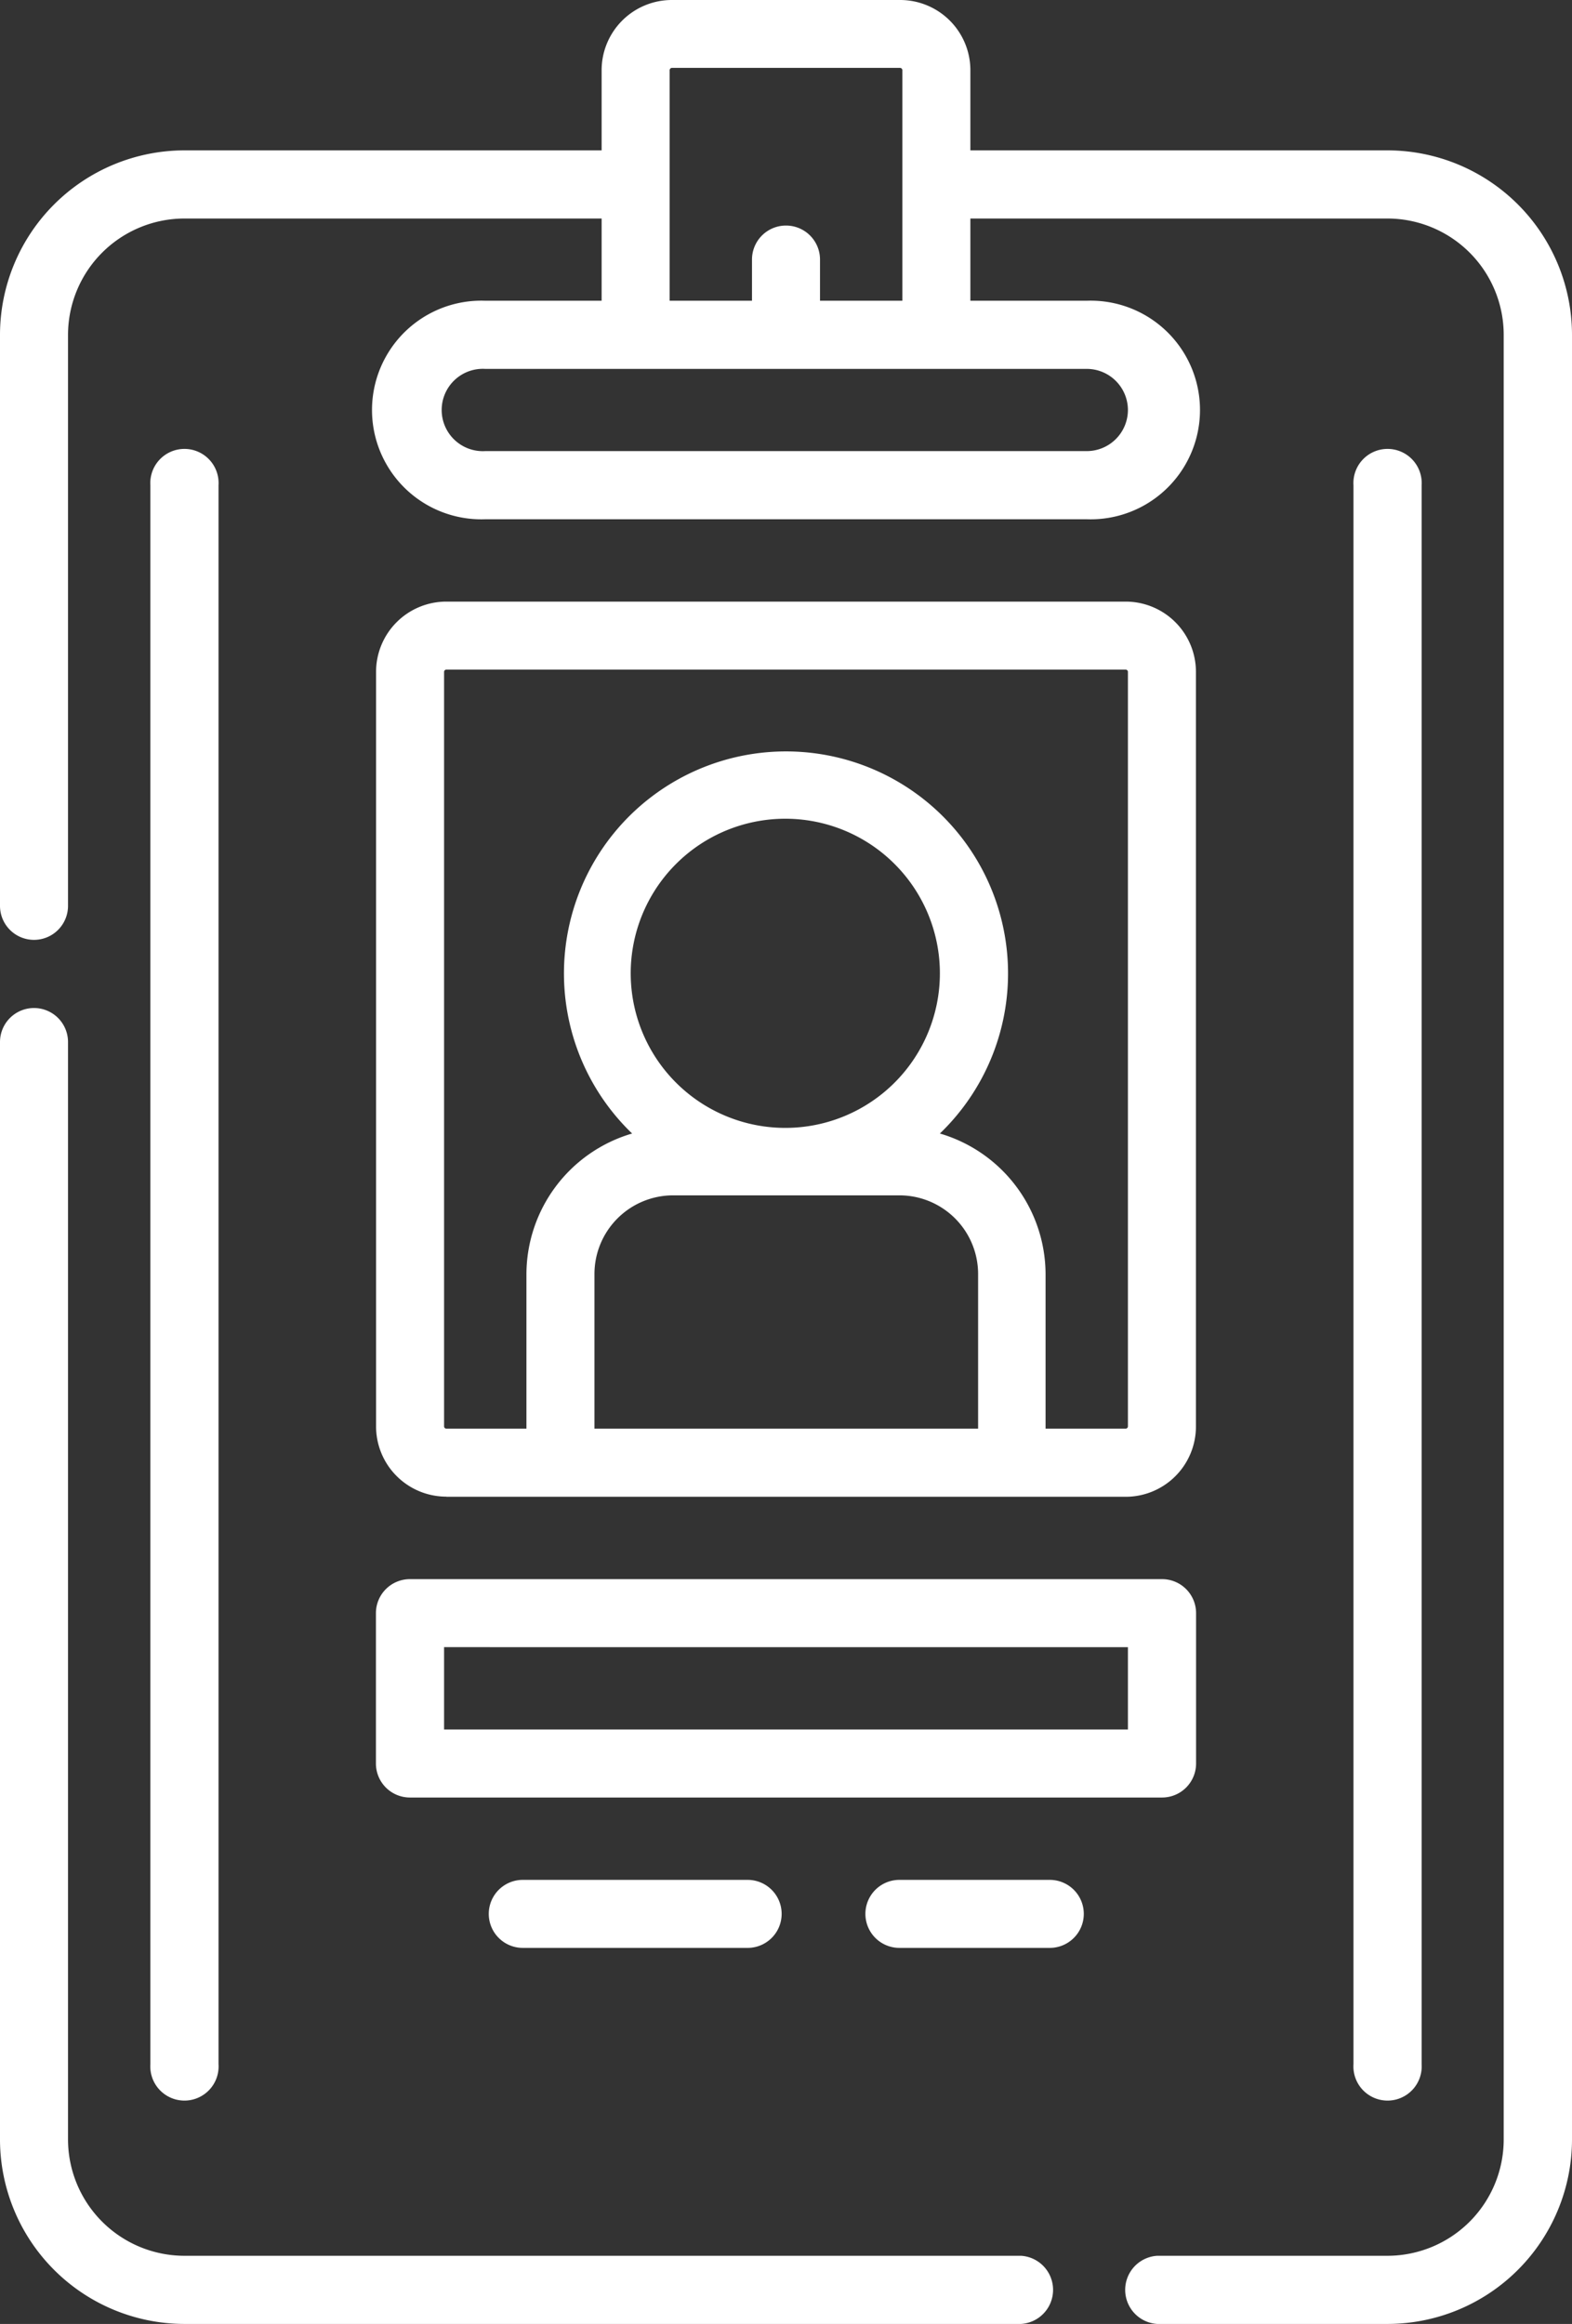
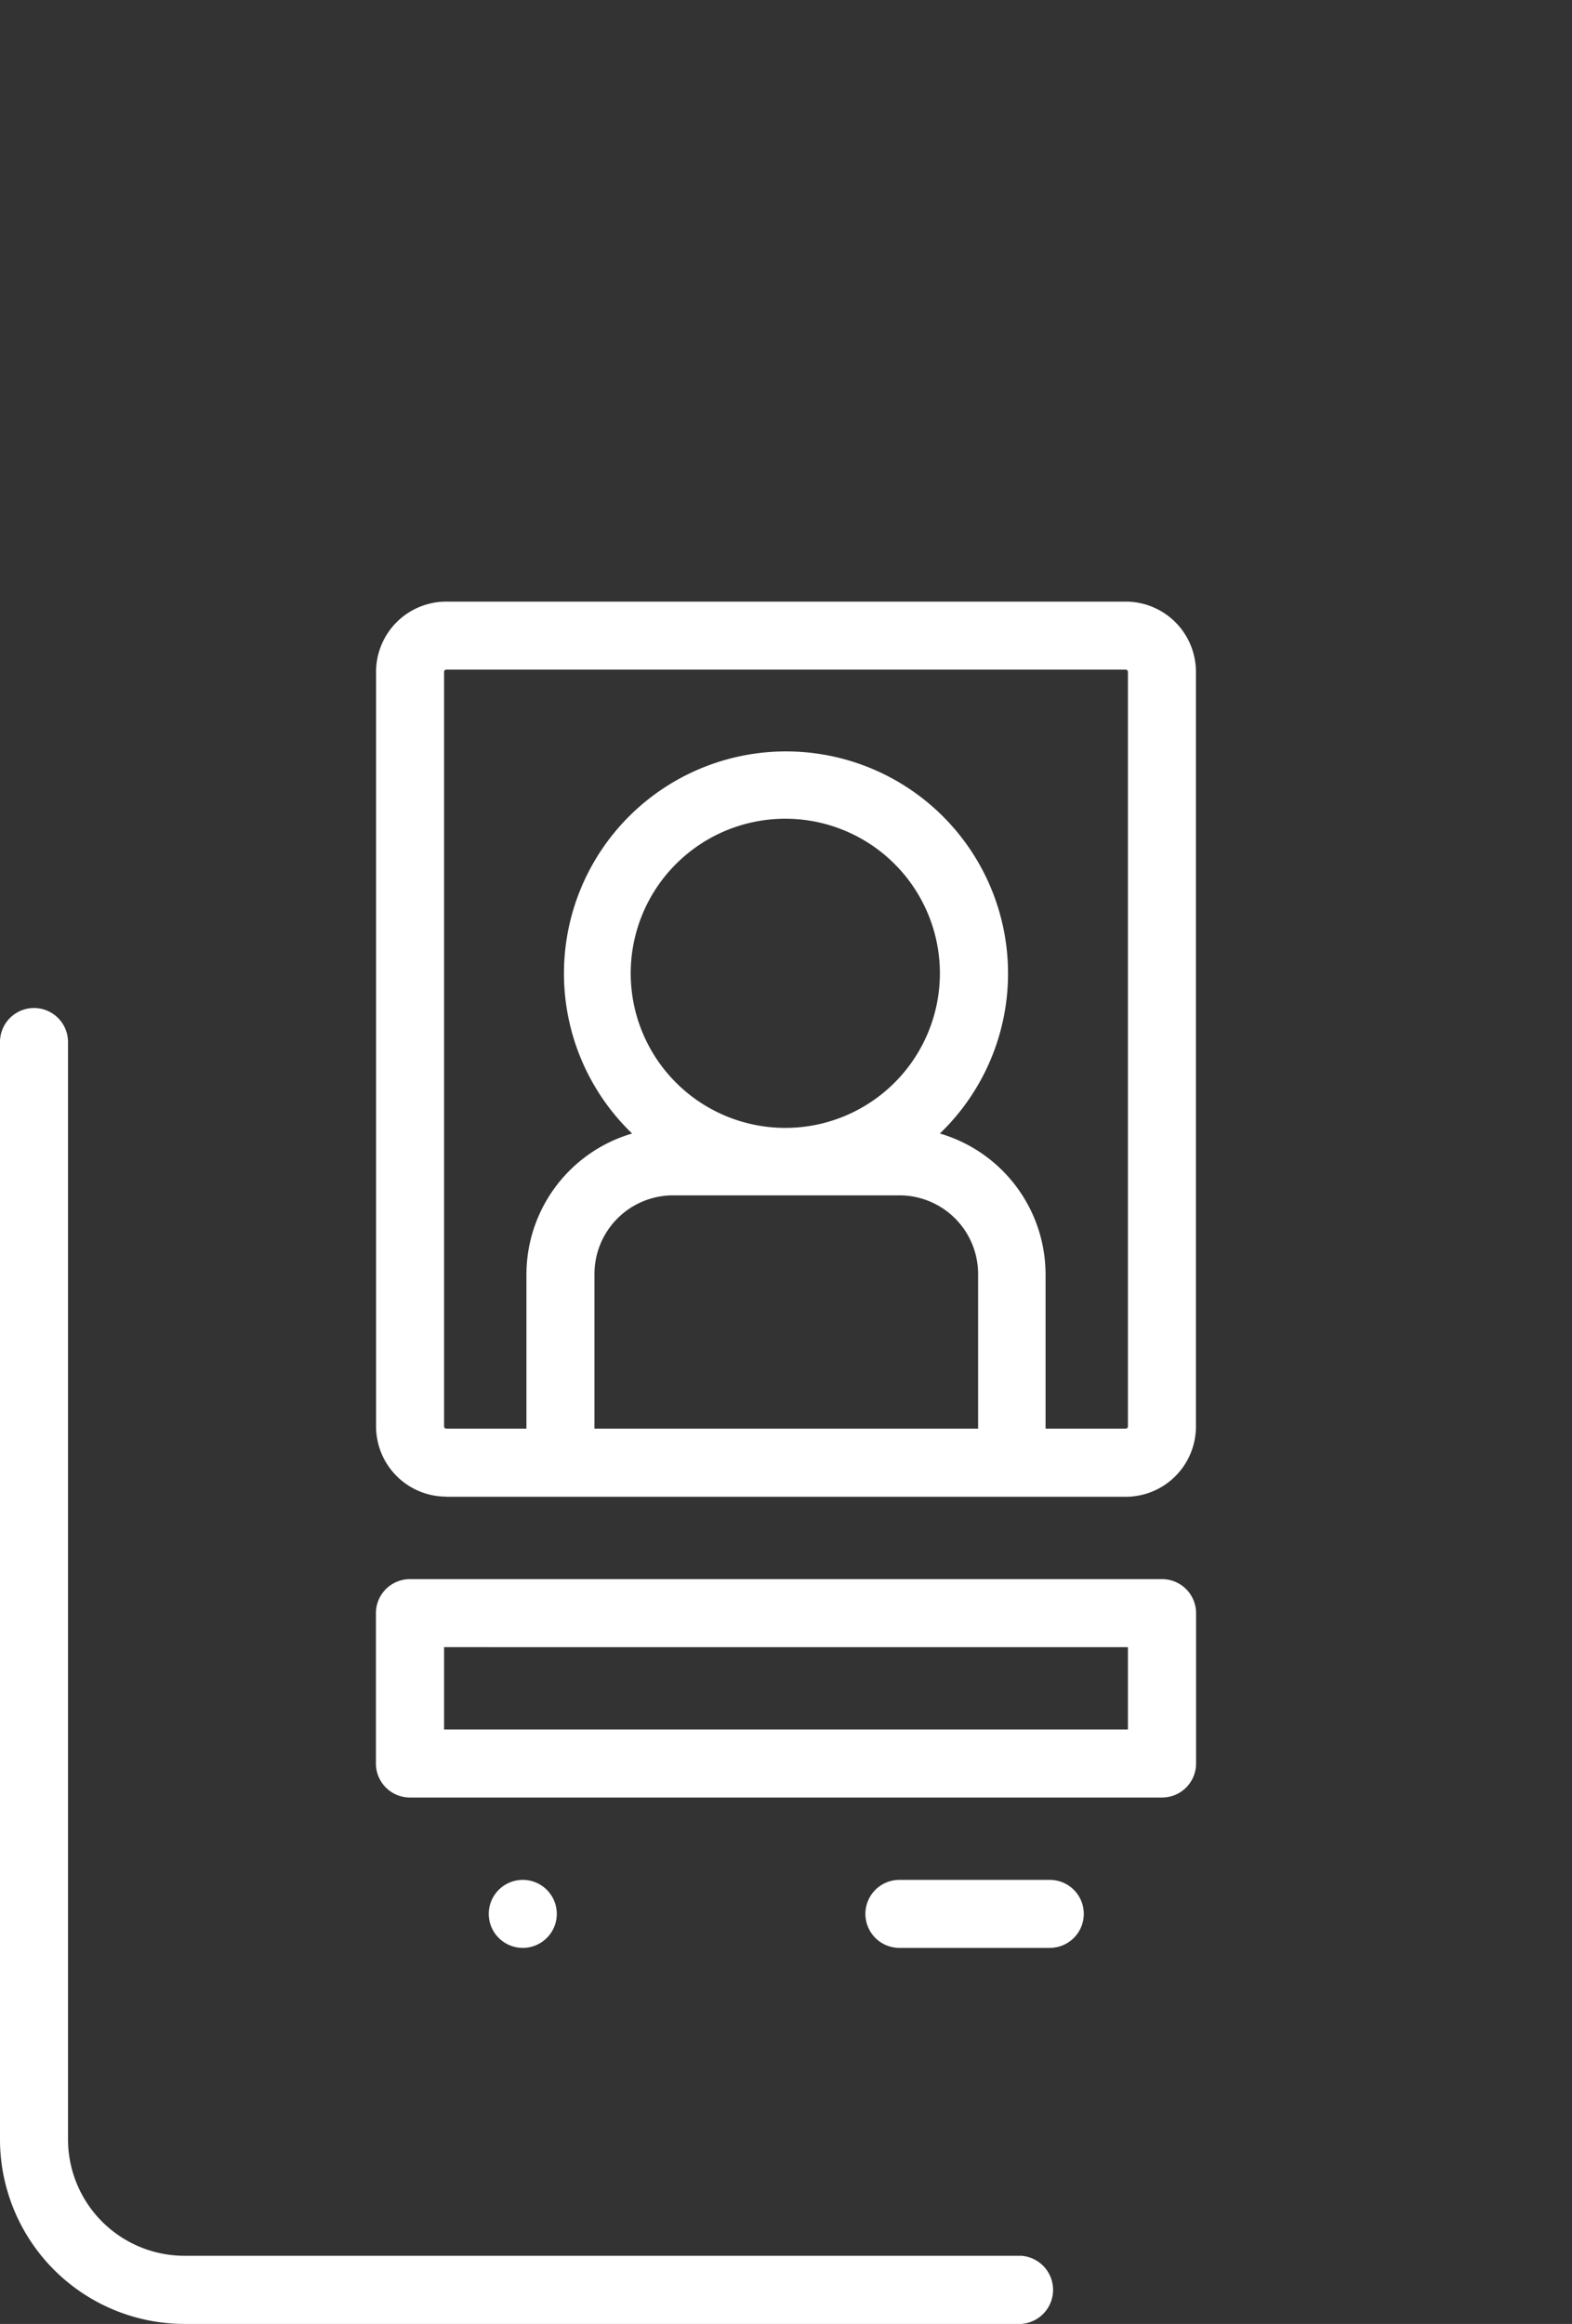
<svg xmlns="http://www.w3.org/2000/svg" id="Calque_1" data-name="Calque 1" width="111.86" height="165.37" viewBox="0 0 111.86 165.37">
  <rect x="0" y="0" width="111.86" height="165.37" fill="#333333" stroke="none" />
  <title>picto-qui-sommes-nous</title>
-   <path d="M98.74,10.7H69.05V5a5,5,0,0,0-5-5H47.81a5,5,0,0,0-5,5V10.7H13.12A13.14,13.14,0,0,0,0,23.83V64.46a2.42,2.42,0,0,0,4.84,0V23.83a8.29,8.29,0,0,1,8.28-8.28H42.81V21.4H34.53a7.78,7.78,0,1,0,0,15.55h42.8a7.78,7.78,0,1,0,0-15.55H69.05V15.55H98.74A8.28,8.28,0,0,1,107,23.83V152.24a8.28,8.28,0,0,1-8.27,8.28H82.34a2.43,2.43,0,0,0,0,4.85h16.4a13.14,13.14,0,0,0,13.12-13.13V23.83A13.14,13.14,0,0,0,98.74,10.7ZM80.26,29.18a2.93,2.93,0,0,1-2.93,2.92H34.53a2.93,2.93,0,1,1,0-5.85h42.8A2.93,2.93,0,0,1,80.26,29.18ZM58.35,21.4V18.47a2.42,2.42,0,0,0-4.84,0V21.4H47.65V5a.17.17,0,0,1,.16-.17H64.05a.17.17,0,0,1,.16.17V21.4Z" fill="#fff" />
  <path d="M72.66,160.52H13.12a8.29,8.29,0,0,1-8.28-8.28V74.15a2.42,2.42,0,0,0-4.84,0v78.09a13.14,13.14,0,0,0,13.12,13.13H72.66a2.43,2.43,0,0,0,0-4.85Z" fill="#fff" />
  <path d="M31.76,106.51H80.1a5,5,0,0,0,5-5V47.81a5,5,0,0,0-5-5H31.76a5,5,0,0,0-5,5V101.5a5,5,0,0,0,5,5Zm10.54-4.85v-11a5.6,5.6,0,0,1,5.6-5.6H64a5.6,5.6,0,0,1,5.6,5.6v11Zm13.63-21.4a11,11,0,1,1,10.95-11A11,11,0,0,1,55.93,80.26ZM31.6,47.81a.16.16,0,0,1,.16-.16H80.1a.16.16,0,0,1,.16.16V101.5a.16.16,0,0,1-.16.16H74.4v-11a10.46,10.46,0,0,0-7.52-10,15.8,15.8,0,1,0-21.9,0,10.46,10.46,0,0,0-7.52,10v11h-5.7a.16.16,0,0,1-.16-.16Z" fill="#fff" />
  <path d="M26.75,125.49a2.42,2.42,0,0,0,2.43,2.42h53.5a2.42,2.42,0,0,0,2.43-2.42v-10.7a2.42,2.42,0,0,0-2.43-2.42H29.18a2.42,2.42,0,0,0-2.43,2.42Zm4.85-8.28H80.26v5.86H31.6Z" fill="#fff" />
-   <path d="M37.2,133.77a2.42,2.42,0,1,0,0,4.84h16a2.42,2.42,0,1,0,0-4.84Z" fill="#fff" />
+   <path d="M37.2,133.77a2.42,2.42,0,1,0,0,4.84a2.42,2.42,0,1,0,0-4.84Z" fill="#fff" />
  <path d="M74.66,133.77H64a2.42,2.42,0,1,0,0,4.84h10.7a2.42,2.42,0,1,0,0-4.84Z" fill="#fff" />
-   <path d="M15.55,146.89V34.53a2.43,2.43,0,1,0-4.85,0V146.89a2.43,2.43,0,1,0,4.85,0Z" fill="#fff" />
-   <path d="M101.16,146.89V34.53a2.43,2.43,0,1,0-4.85,0V146.89a2.43,2.43,0,1,0,4.85,0Z" fill="#fff" />
</svg>